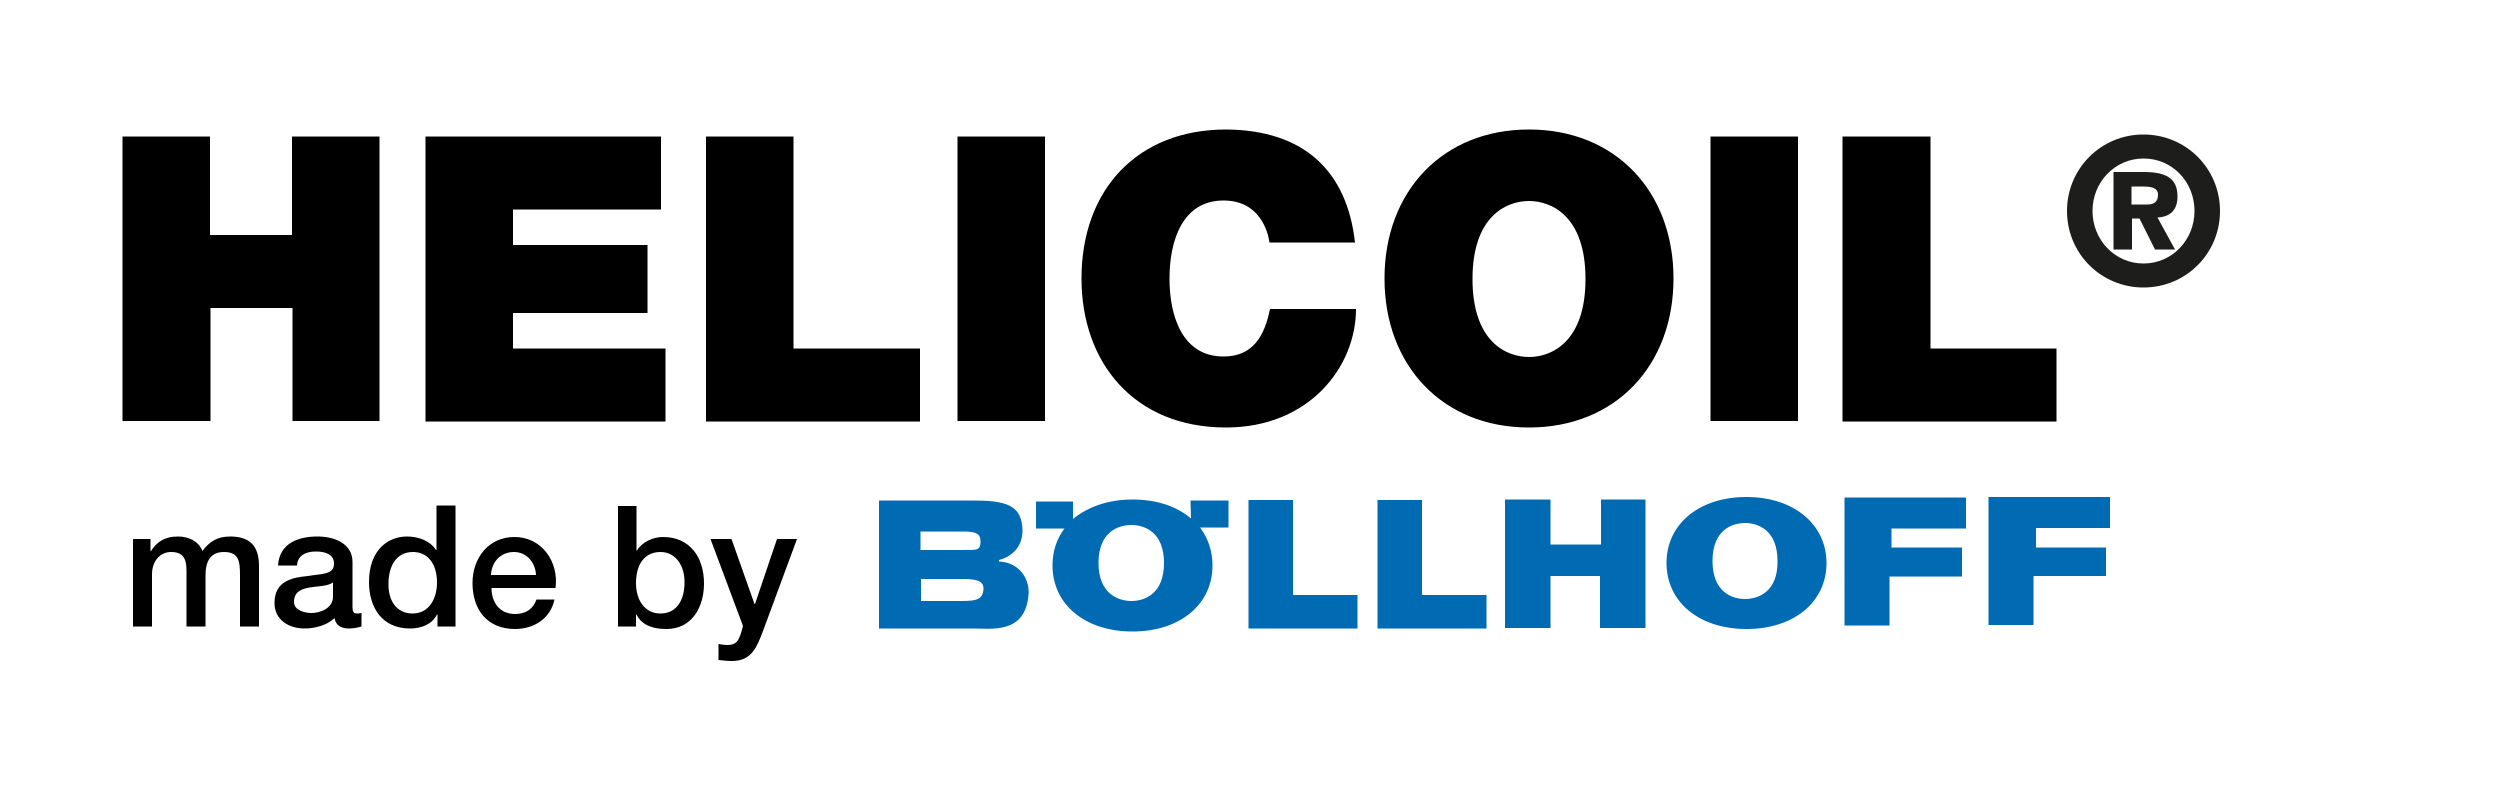
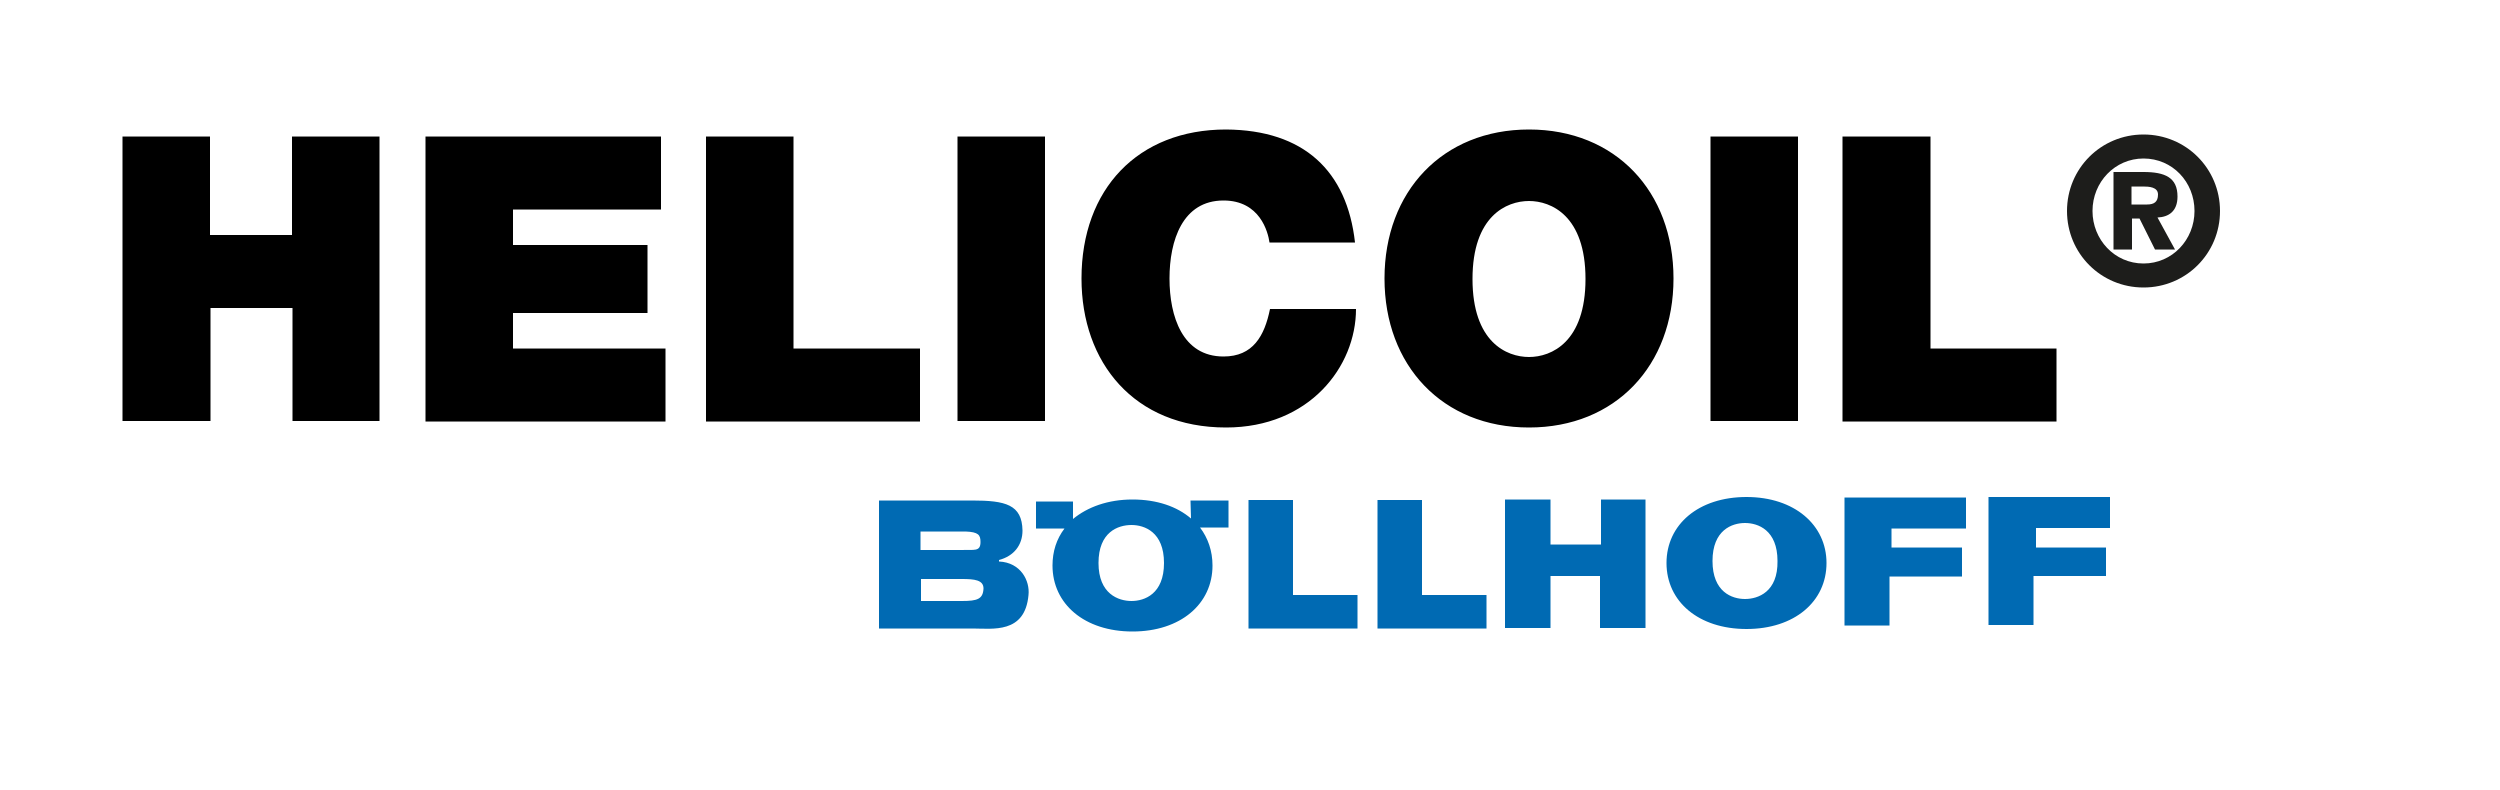
<svg xmlns="http://www.w3.org/2000/svg" viewBox="0 0 500 158" enable-background="new 0 0 500 158">
  <style type="text/css">.st0{fill:#1D1D1B;} .st1{fill:#006AB3;}</style>
  <path class="st0" d="M428.7 26.9c-8.5 0-15.3 6.8-15.3 15.3s6.8 15.3 15.3 15.3 15.3-6.8 15.3-15.3-6.8-15.3-15.3-15.3zm0 25.8c-5.8 0-10.2-4.8-10.2-10.5 0-5.8 4.5-10.5 10.2-10.5 5.8 0 10.2 4.7 10.2 10.5 0 5.7-4.4 10.5-10.2 10.5zm6.8-13.4c0-3.8-2.5-4.9-6.8-4.9h-6v15.5h3.7v-6.2h1.5l3.1 6.2h4l-3.5-6.4c2.2-.1 4-1.2 4-4.2zm-6.1 1.6h-3.1v-3.6h2.3c1.2 0 3 .1 3 1.6s-.8 2-2.2 2z" />
-   <path d="M26.5 107.8h3.6v2.4h.1c1.1-1.7 2.6-2.9 5.4-2.9 2.1 0 4.1.9 4.9 2.9 1.3-1.8 2.9-2.9 5.5-2.9 3.7 0 5.8 1.6 5.8 5.9v12.1h-3.8v-10.2c0-2.8-.2-4.7-3.2-4.7-2.6 0-3.7 1.7-3.7 4.7v10.2h-3.8v-11.2c0-2.4-.7-3.7-3.1-3.7-2 0-3.8 1.6-3.8 4.5v10.4h-3.8v-17.5h-.1zm44 13.6c0 .9.2 1.3.9 1.3.2 0 .5 0 .9-.1v2.7c-.6.2-1.8.4-2.4.4-1.6 0-2.7-.5-3-2.1-1.5 1.5-4 2.1-6 2.1-3.1 0-6-1.7-6-5.1 0-4.4 3.5-5.1 6.7-5.4 2.8-.5 5.2-.2 5.2-2.5 0-2-2.1-2.4-3.6-2.4-2.2 0-3.7.9-3.8 2.8h-3.8c.3-4.5 4.1-5.8 7.9-5.8 3.4 0 7 1.4 7 5.1v9zm-3.9-4.9c-1.2.8-3 .7-4.7 1s-3.1.9-3.1 2.9c0 1.7 2.2 2.2 3.5 2.2 1.7 0 4.3-.9 4.3-3.3v-2.8zm24.5 8.8h-3.6v-2.4h-.1c-1 2-3.2 2.8-5.4 2.8-5.5 0-8.2-4.1-8.2-9.3 0-6.3 3.7-9.1 7.6-9.1 2.2 0 4.6.8 5.8 2.7h.1v-8.9h3.8v24.2zm-8.6-2.6c3.4 0 4.9-3.1 4.9-6.2 0-3.8-1.9-6.1-4.8-6.1-3.6 0-4.9 3.2-4.9 6.3-.1 3.1 1.4 6 4.8 6zm15.8-5.1c0 2.7 1.5 5.2 4.7 5.2 2.2 0 3.6-1 4.3-2.9h3.6c-.8 3.8-4.1 5.9-7.9 5.9-5.5 0-8.5-3.8-8.5-9.2 0-5 3.2-9.2 8.4-9.2 5.5 0 8.9 5 8.2 10.2h-12.8zm8.9-2.6c-.1-2.4-1.8-4.6-4.4-4.6-2.7 0-4.5 2-4.6 4.6h9zm16.3-13.8h3.8v8.9h.1c1-1.7 3.2-2.7 5.2-2.7 5.5 0 8.2 4.2 8.2 9.3 0 4.7-2.4 9.1-7.5 9.1-2.4 0-4.9-.6-6-2.9h-.1v2.4h-3.6v-24.1h-.1zm8.6 9.2c-3.2 0-4.9 2.5-4.9 6.2 0 3.5 1.8 6.1 4.9 6.1 3.5 0 4.8-3.1 4.8-6.1.1-3.2-1.6-6.2-4.8-6.2zm10-2.6h4.2l4.6 13h.1l4.4-13h4l-6.8 18.4c-1.2 3.1-2.2 6-6.2 6-.9 0-1.8-.1-2.7-.2v-3.2c.6.1 1.2.2 1.8.2 1.8 0 2.2-.9 2.7-2.4l.4-1.4-6.5-17.4z" />
  <path class="st1" d="M199.8 112.3v-.3c3-.8 4.7-3 4.7-5.9-.1-5.2-3.4-6-10.1-6h-18.6v25.6h18.7c4 0 10.5 1.1 11.2-6.7.3-2.8-1.5-6.5-5.9-6.7zm-15.7-6h9c2.6.1 3 .7 3 2.1 0 2-1.3 1.5-3.7 1.6h-8.3v-3.7zm8.3 13.9h-8.2v-4.4h8.2c2.5 0 4.3.2 4.3 1.9-.1 2.1-1.2 2.5-4.3 2.5zm45.8-16.5c-2.8-2.4-6.8-3.8-11.7-3.8s-9 1.5-11.9 3.9v-3.5h-7.4v5.4h5.7c-1.6 2.1-2.4 4.6-2.4 7.4 0 7.7 6.4 13.2 16 13.2s16-5.5 16-13.2c0-2.9-.9-5.5-2.5-7.6h5.7v-5.4h-7.6l.1 3.6zm-11.9 16.5c-2.6 0-6.6-1.4-6.6-7.6s3.9-7.6 6.6-7.6c2.6 0 6.5 1.4 6.5 7.6s-3.9 7.6-6.5 7.6zm32.3-20.2h-8.9v25.7h21.8v-6.7h-12.9v-19zm110.3 25.1h9v-9.8h14.5v-5.8h-14.1v-3.8h14.9v-6.2h-24.3v25.6zm-84.5-25.1h-8.9v25.7h21.8v-6.7h-12.9v-19zm137.6 5.6v-6.2h-24.3v25.6h9v-9.8h14.5v-5.7h-14v-3.9h14.8zm-101.8 3.3h-10.1v-9h-9.1v25.7h9.1v-10.4h9.9v10.4h9.1v-25.7h-8.9v9zm29.1-9.5c-9.6 0-16 5.5-16 13.2s6.4 13.2 16 13.2 16-5.5 16-13.2c0-7.6-6.4-13.2-16-13.2zm-.3 20.4c-2.6 0-6.5-1.4-6.5-7.6s3.9-7.6 6.5-7.6 6.5 1.4 6.5 7.6c.1 6.2-3.9 7.6-6.5 7.6z" />
  <path d="M24.5 27.3h17.5v19.7h16.4v-19.7h17.5v56.9h-17.4v-22.6h-16.4v22.6h-17.6v-56.9zM85.1 27.3h47.1v14.6h-29.6v7.1h26.9v13.6h-26.9v7.1h30.5v14.6h-48v-57zM141.2 27.3h17.5v42.4h25.3v14.6h-42.8v-57zM191.5 27.3h17.5v56.9h-17.5v-56.9zM253.9 48.5c-.3-2.1-1.9-8.4-9.2-8.4-8.2 0-10.8 8-10.8 15.6s2.6 15.6 10.8 15.6c5.9 0 8.2-4.1 9.3-9.5h17.2c0 11.5-9.3 23.7-26 23.7-18.4 0-28.9-13-28.9-29.8 0-17.9 11.3-29.8 28.9-29.8 15.6.1 24.2 8.3 25.8 22.6h-17.1zM305.8 25.9c17.3 0 28.9 12.4 28.9 29.8s-11.6 29.8-28.9 29.8c-17.3 0-28.9-12.4-28.9-29.8s11.6-29.8 28.9-29.8zm0 45.5c4.5 0 11.3-3 11.3-15.6 0-12.7-6.9-15.6-11.3-15.6-4.5 0-11.3 3-11.3 15.6s6.8 15.6 11.3 15.6zM342.1 27.3h17.5v56.9h-17.5v-56.9zM368.6 27.3h17.5v42.4h25.2v14.6h-42.8v-57z" />
</svg>